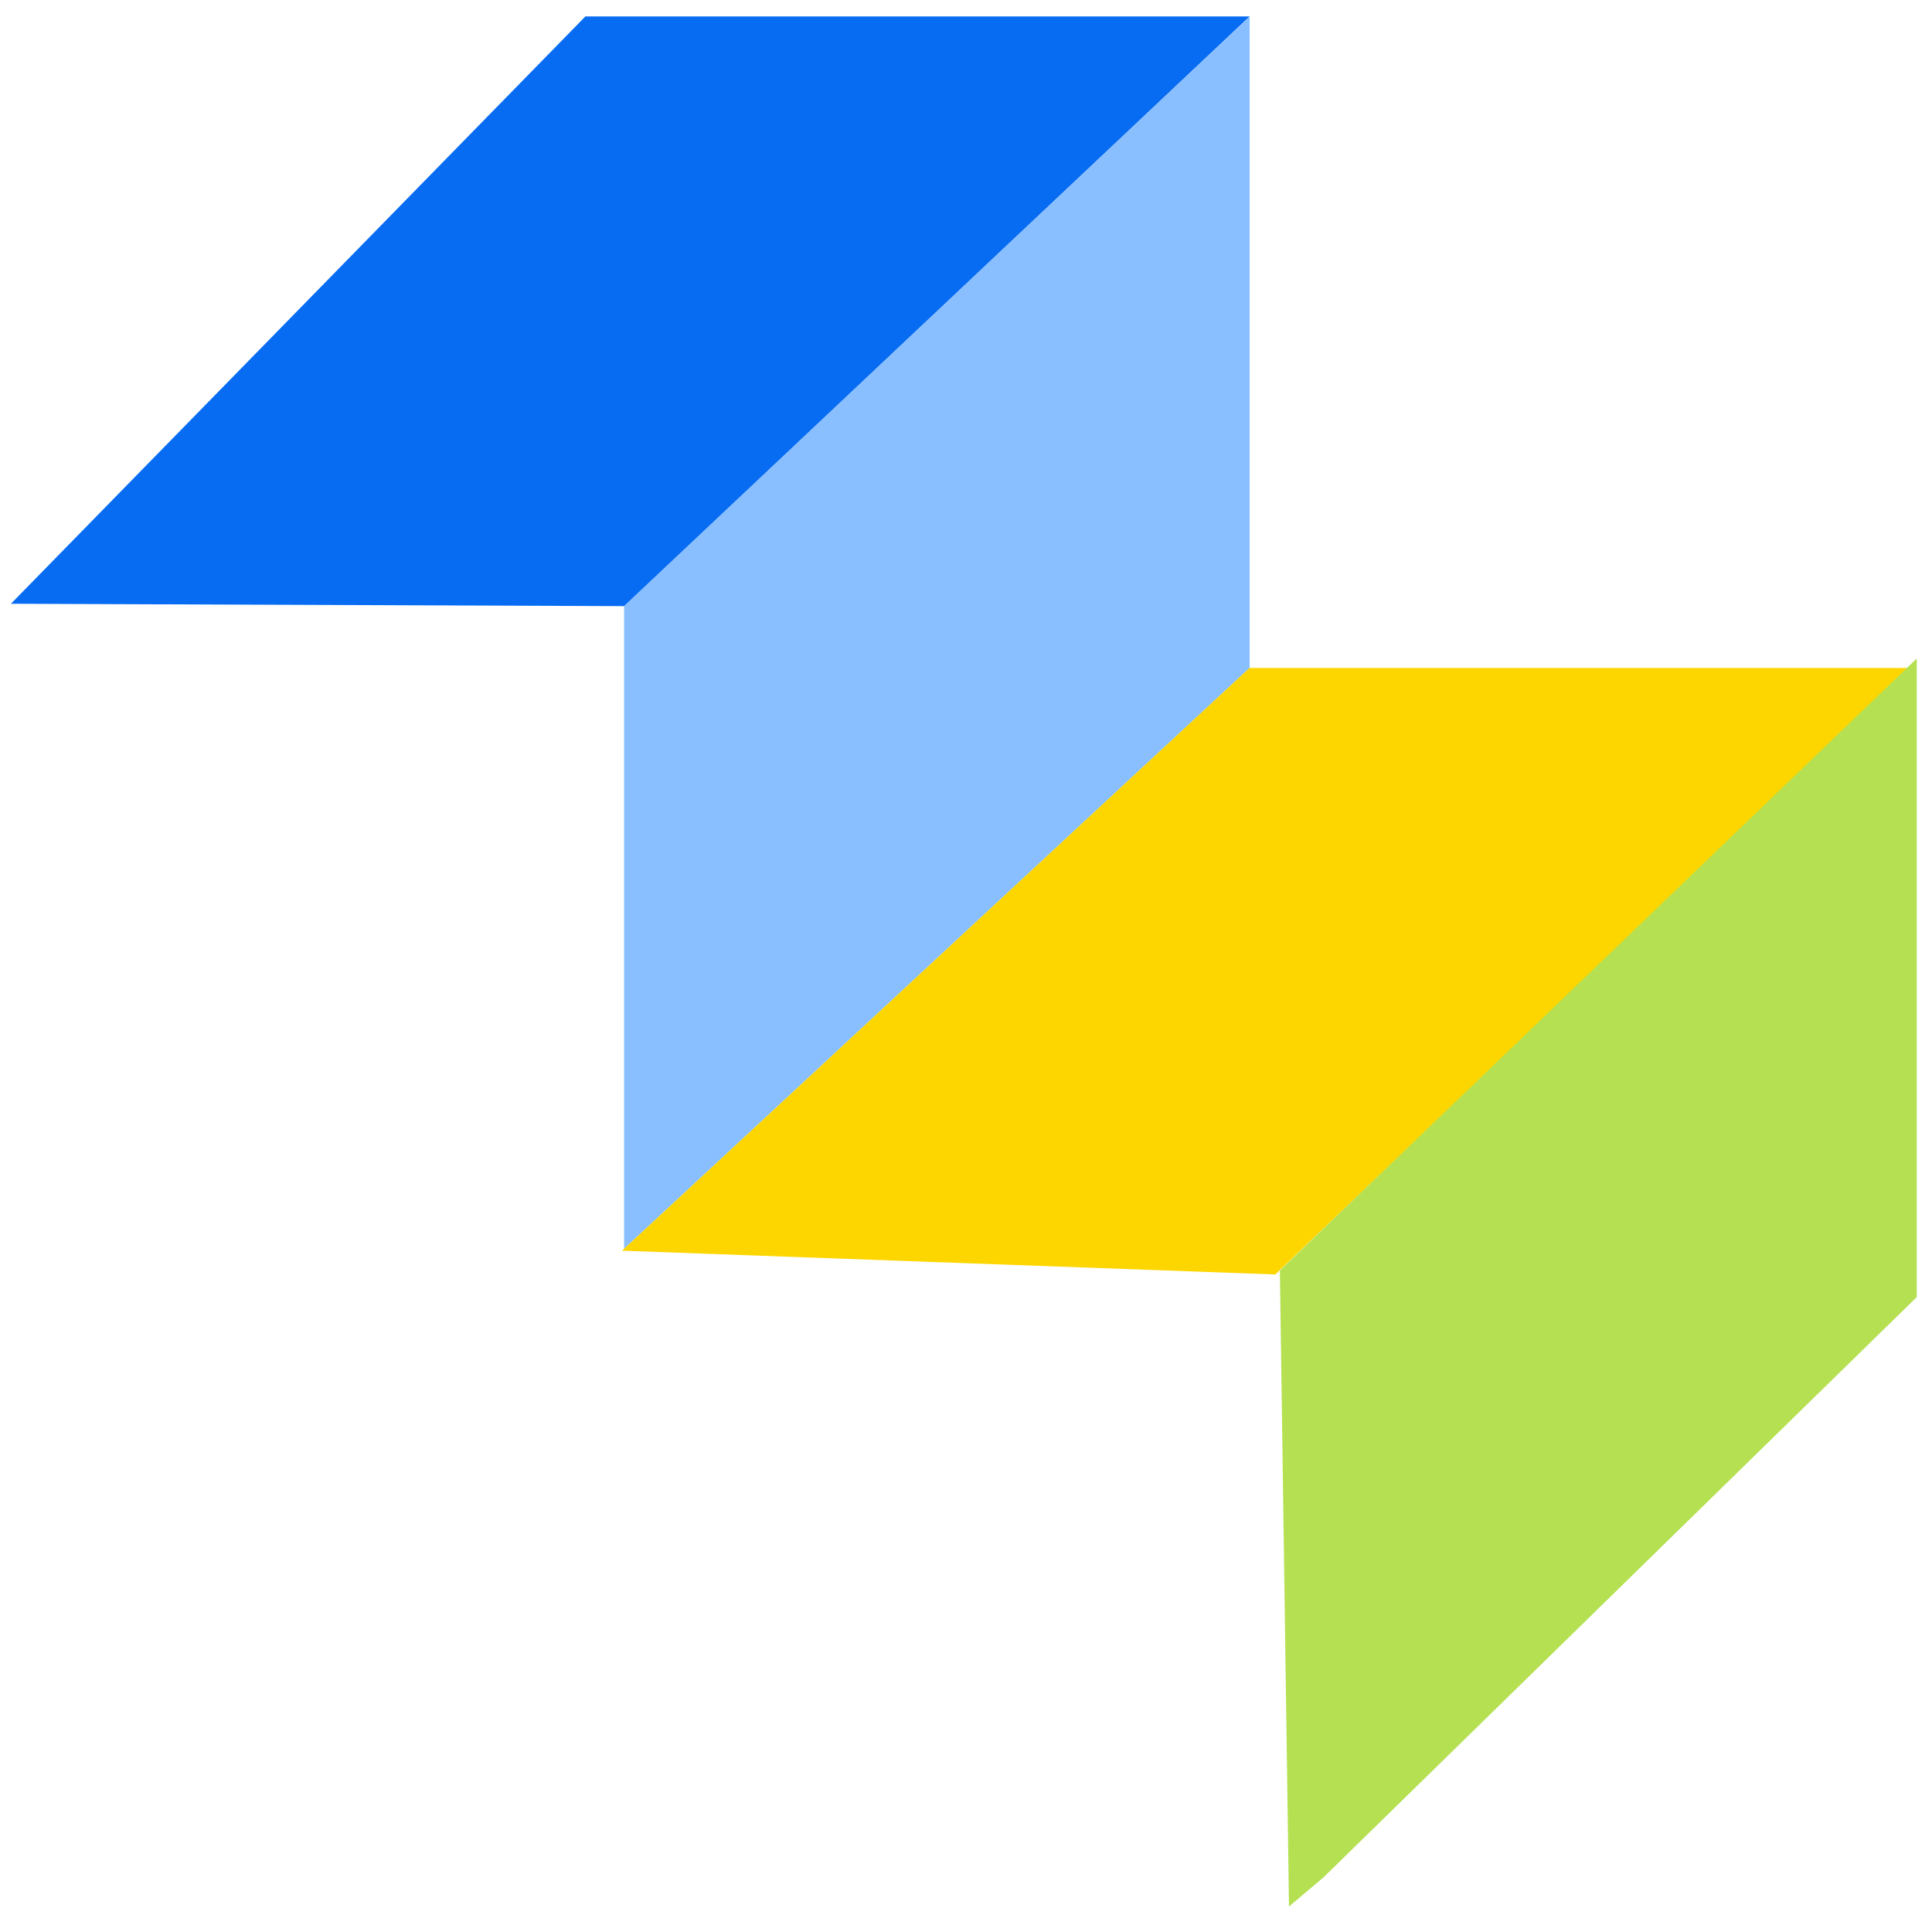
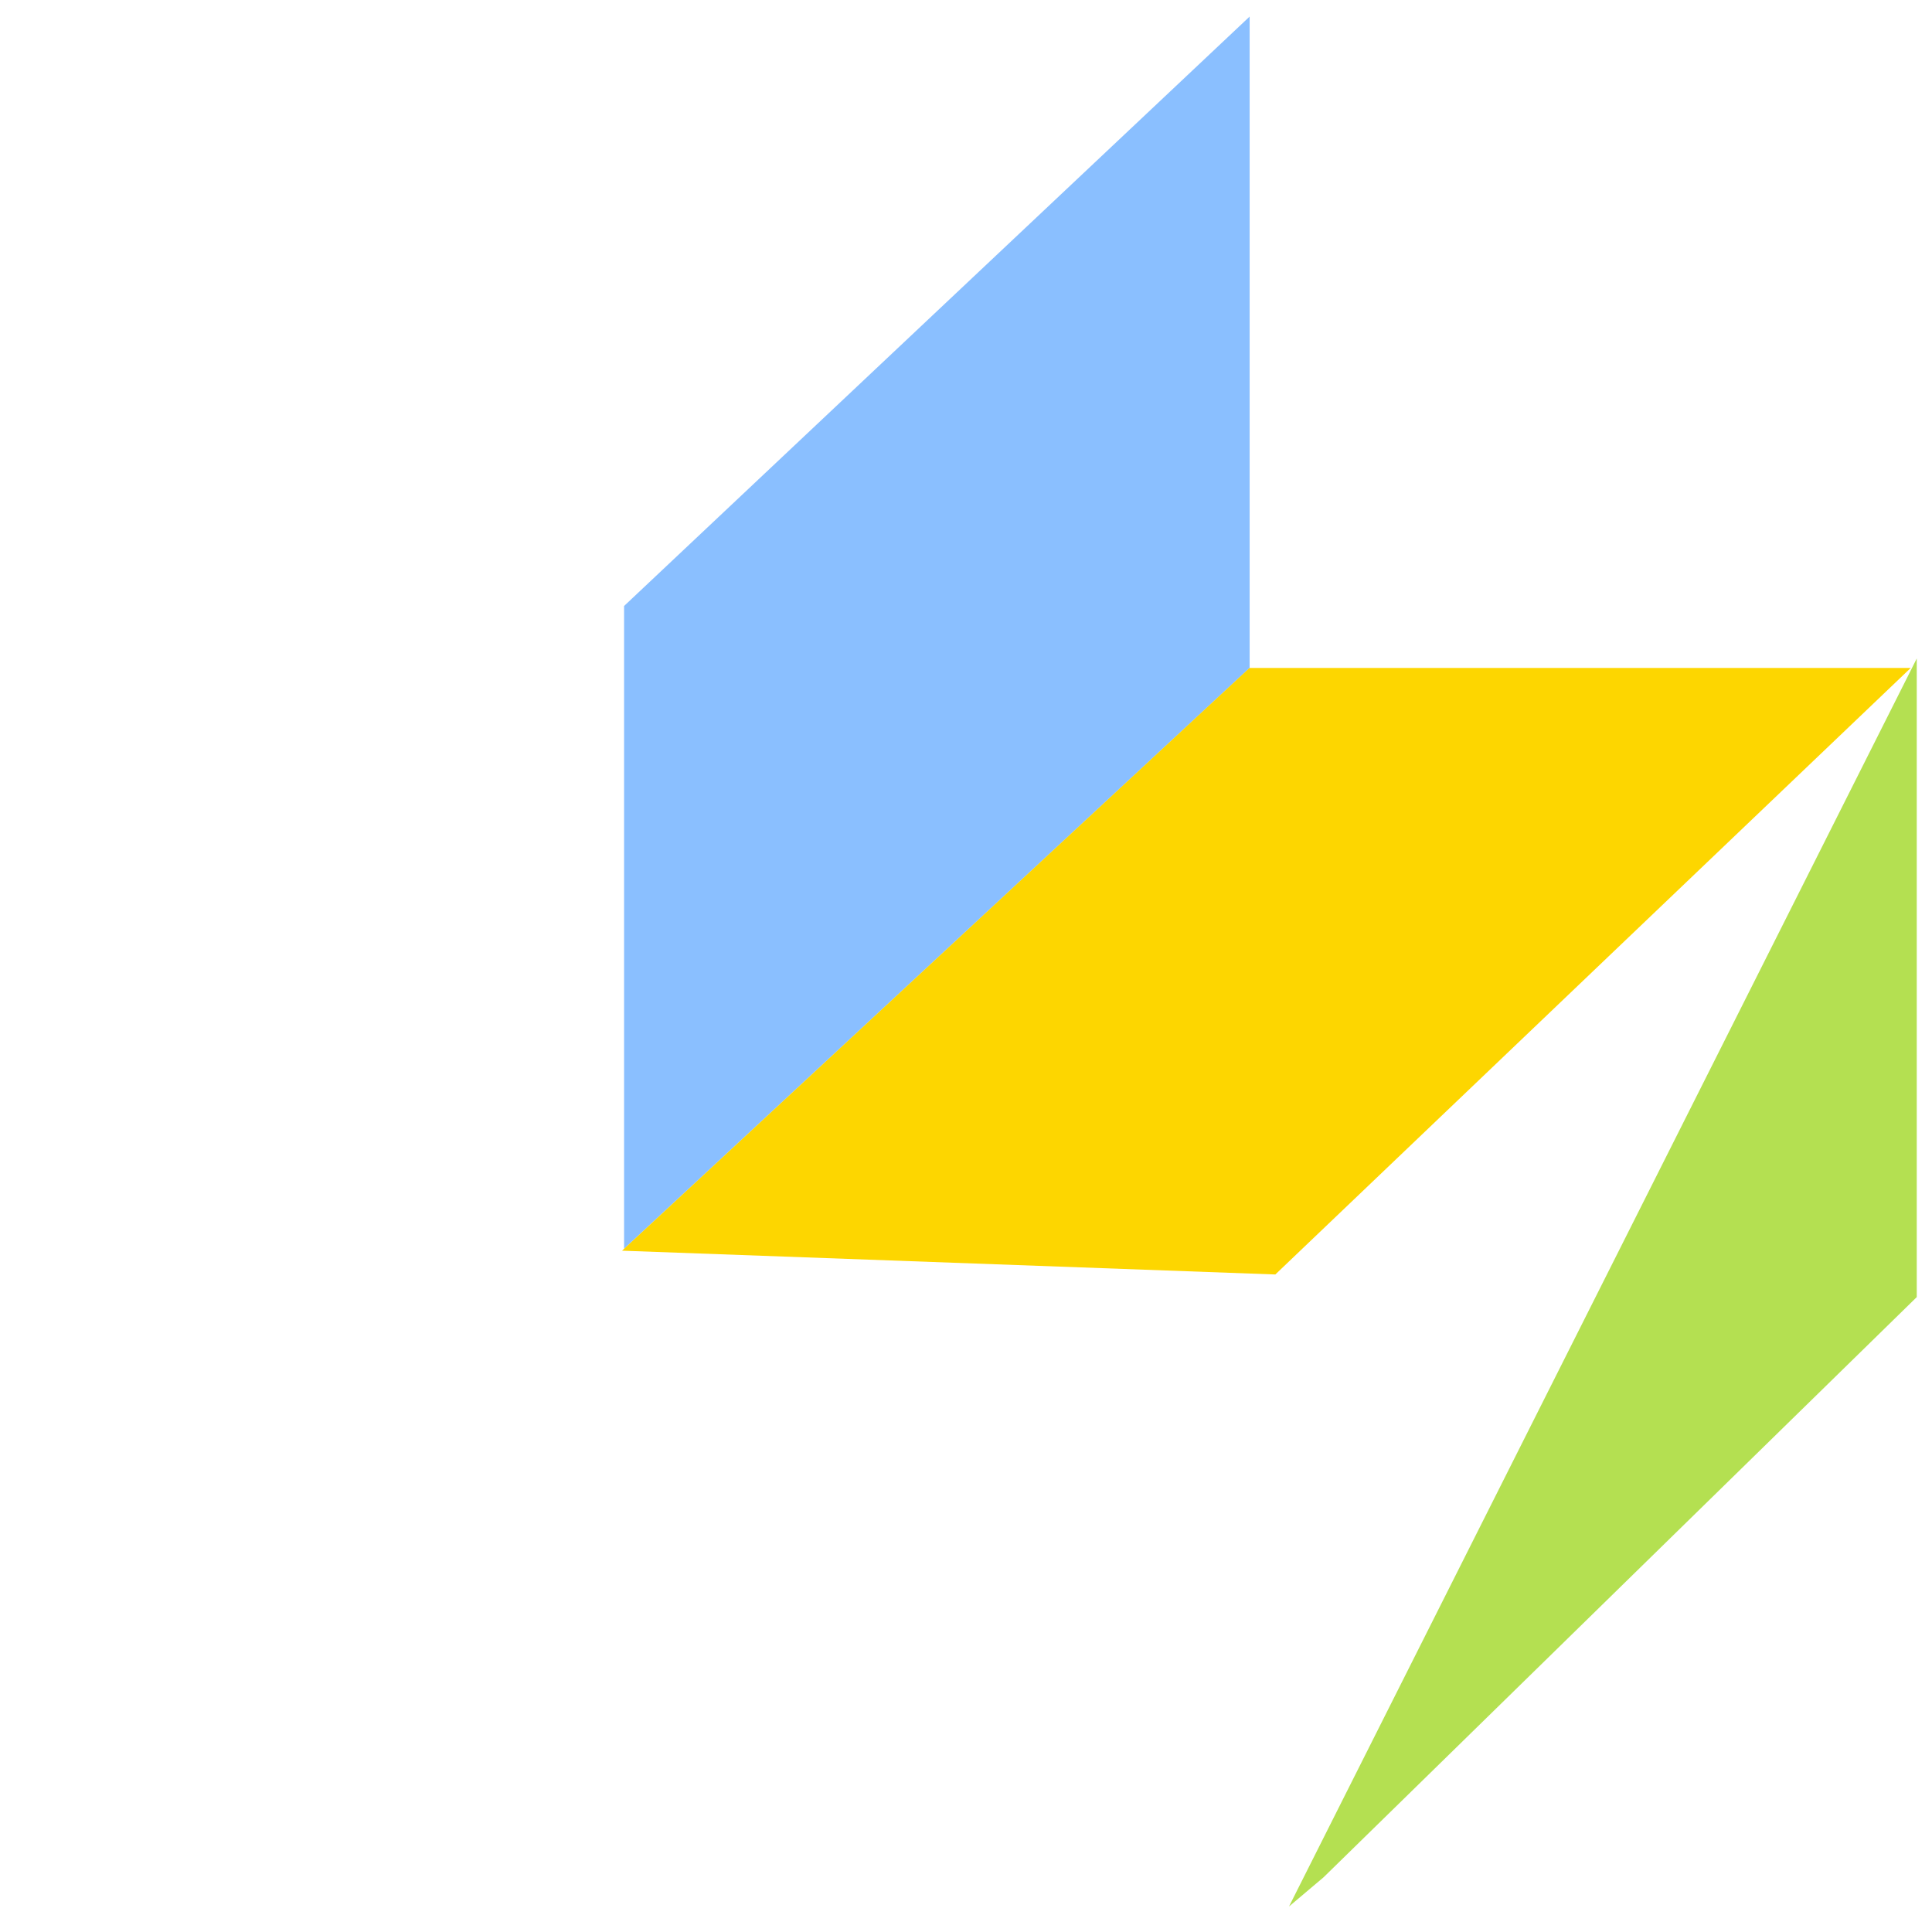
<svg xmlns="http://www.w3.org/2000/svg" width="54" height="54" viewBox="0 0 54 54" fill="none">
-   <path d="M16.361 0.46L0.305 16.875L17.451 16.942L34.928 0.46H16.361Z" fill="#076CF2" />
  <path d="M34.928 0.463L17.443 16.938V34.904L34.928 18.669V0.463Z" fill="#8ABFFF" />
  <path d="M53.406 18.669H34.924L17.386 34.957L35.646 35.622L53.406 18.669Z" fill="#FDD600" />
-   <path d="M53.574 18.405L35.773 35.513L36.028 53.287L36.994 52.471L53.574 36.254V18.405Z" fill="#B4E051" />
+   <path d="M53.574 18.405L36.028 53.287L36.994 52.471L53.574 36.254V18.405Z" fill="#B4E051" />
</svg>